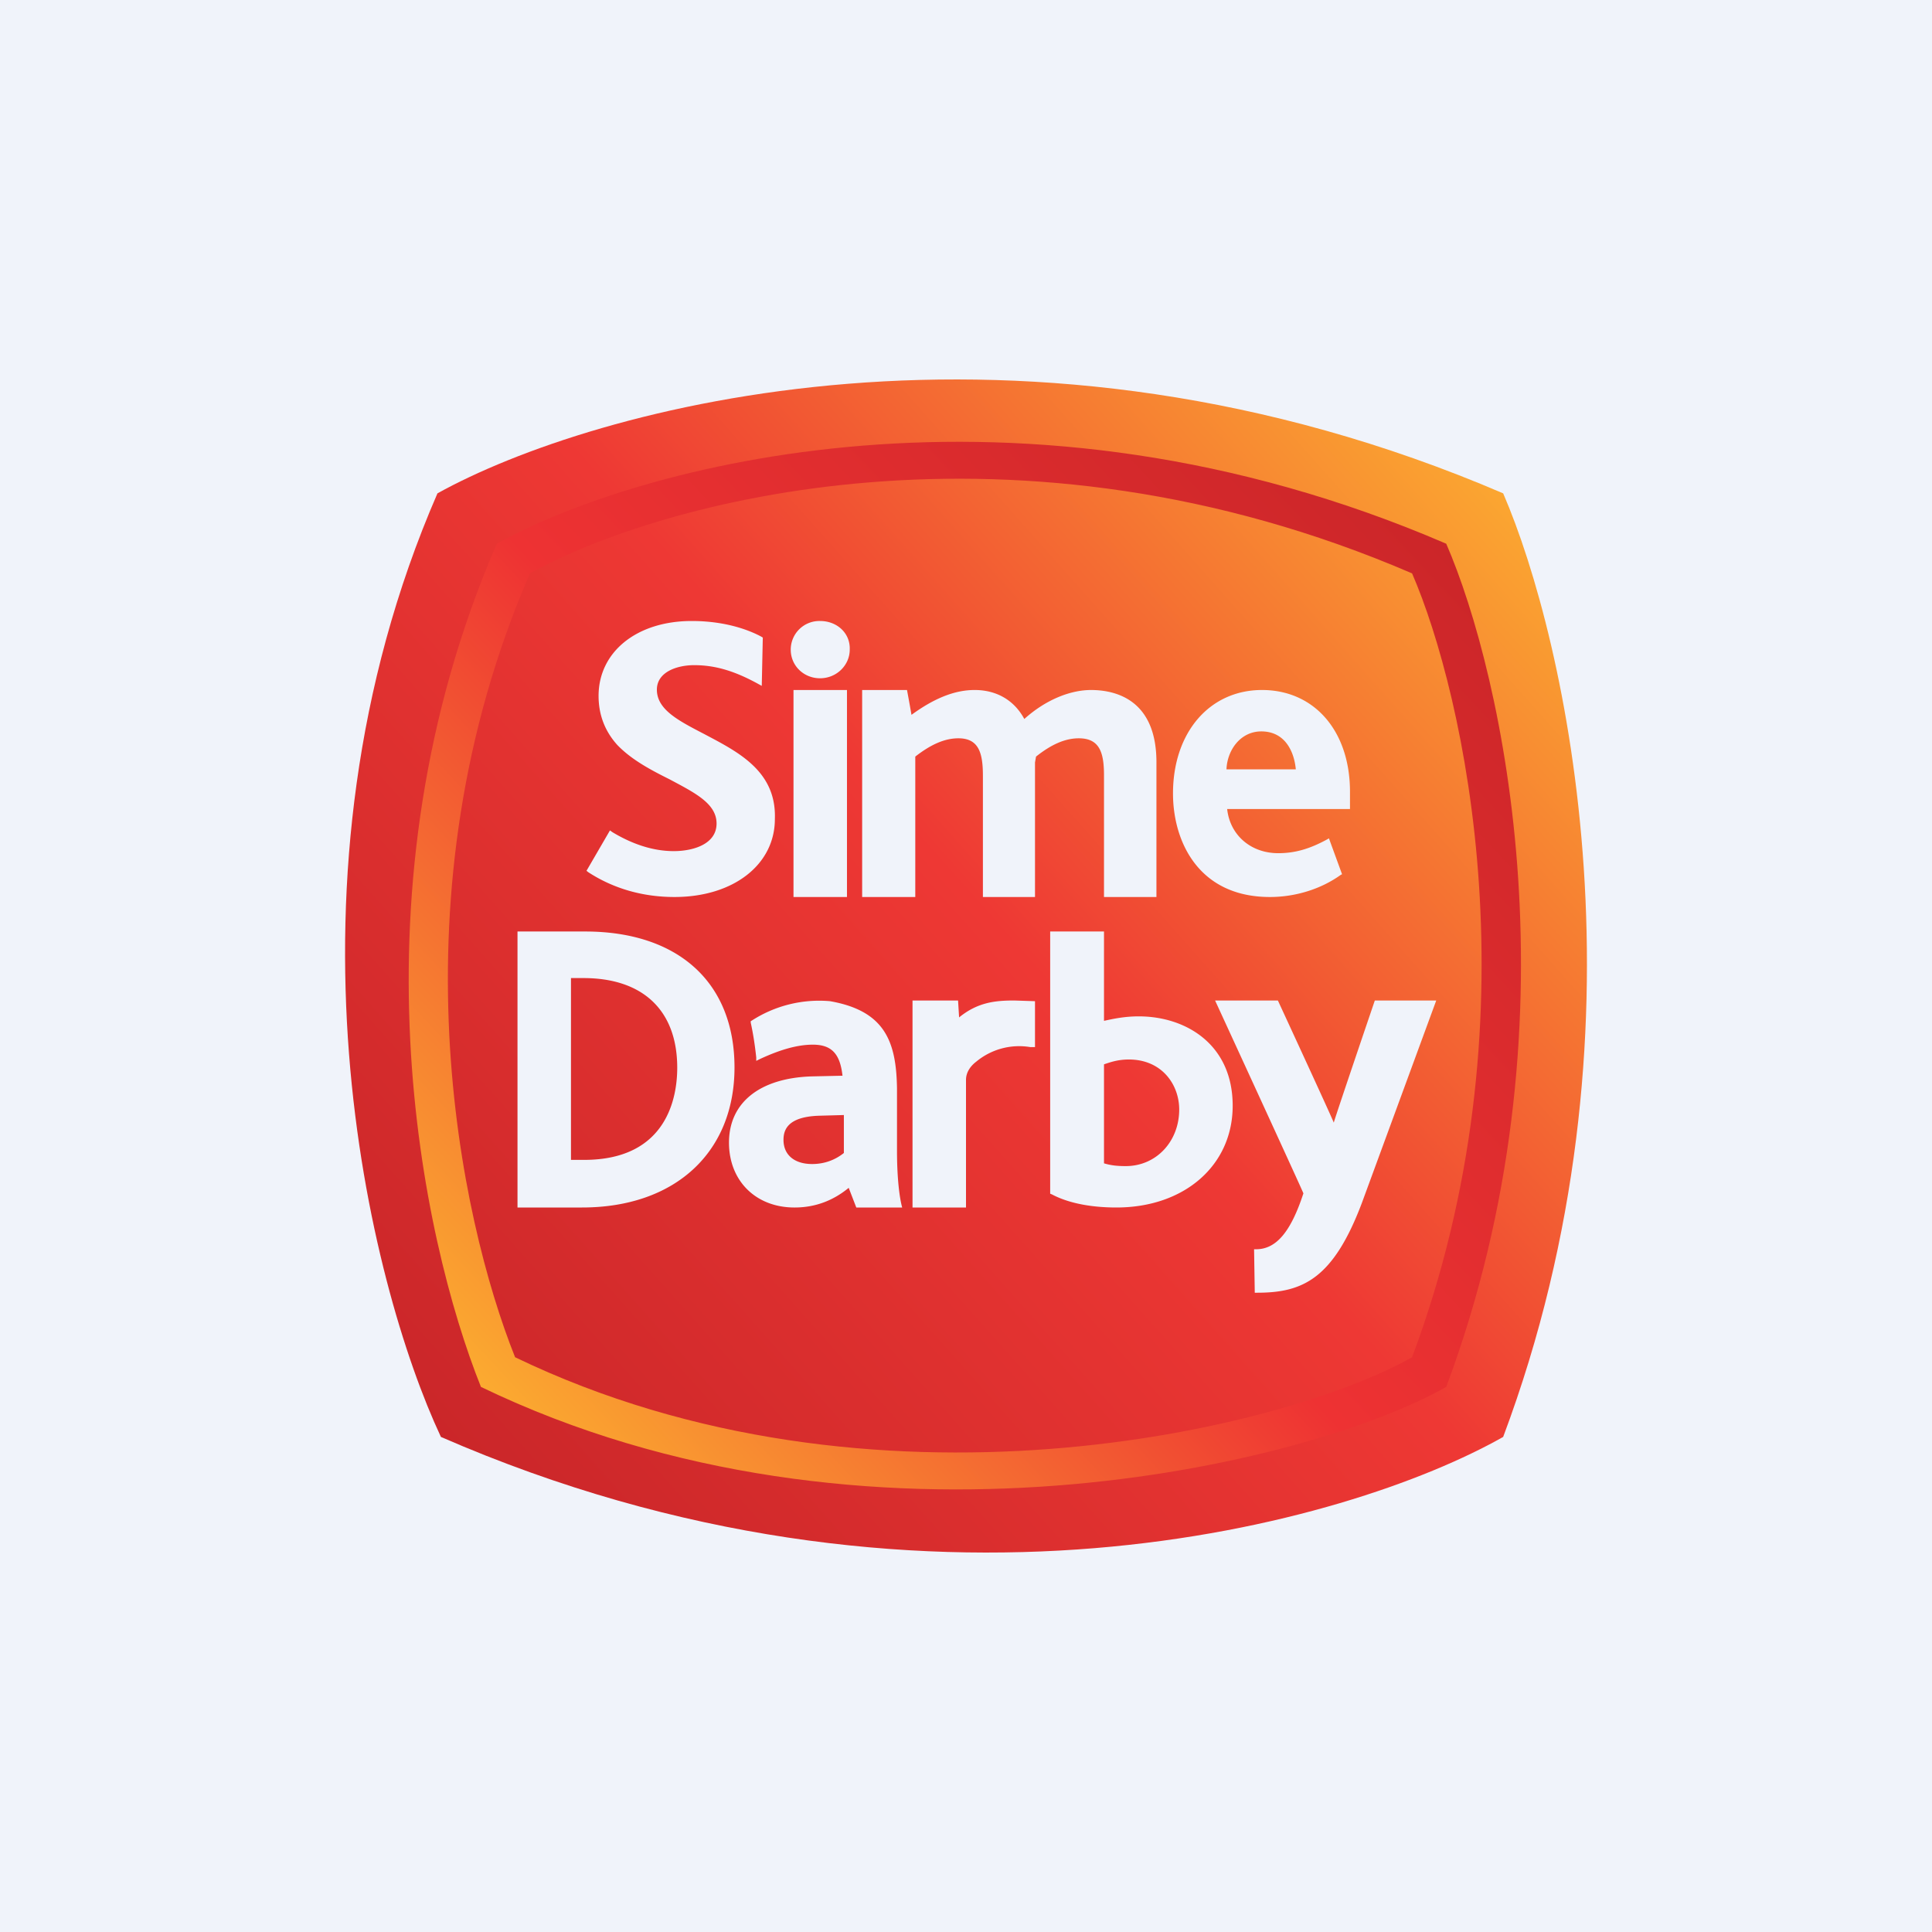
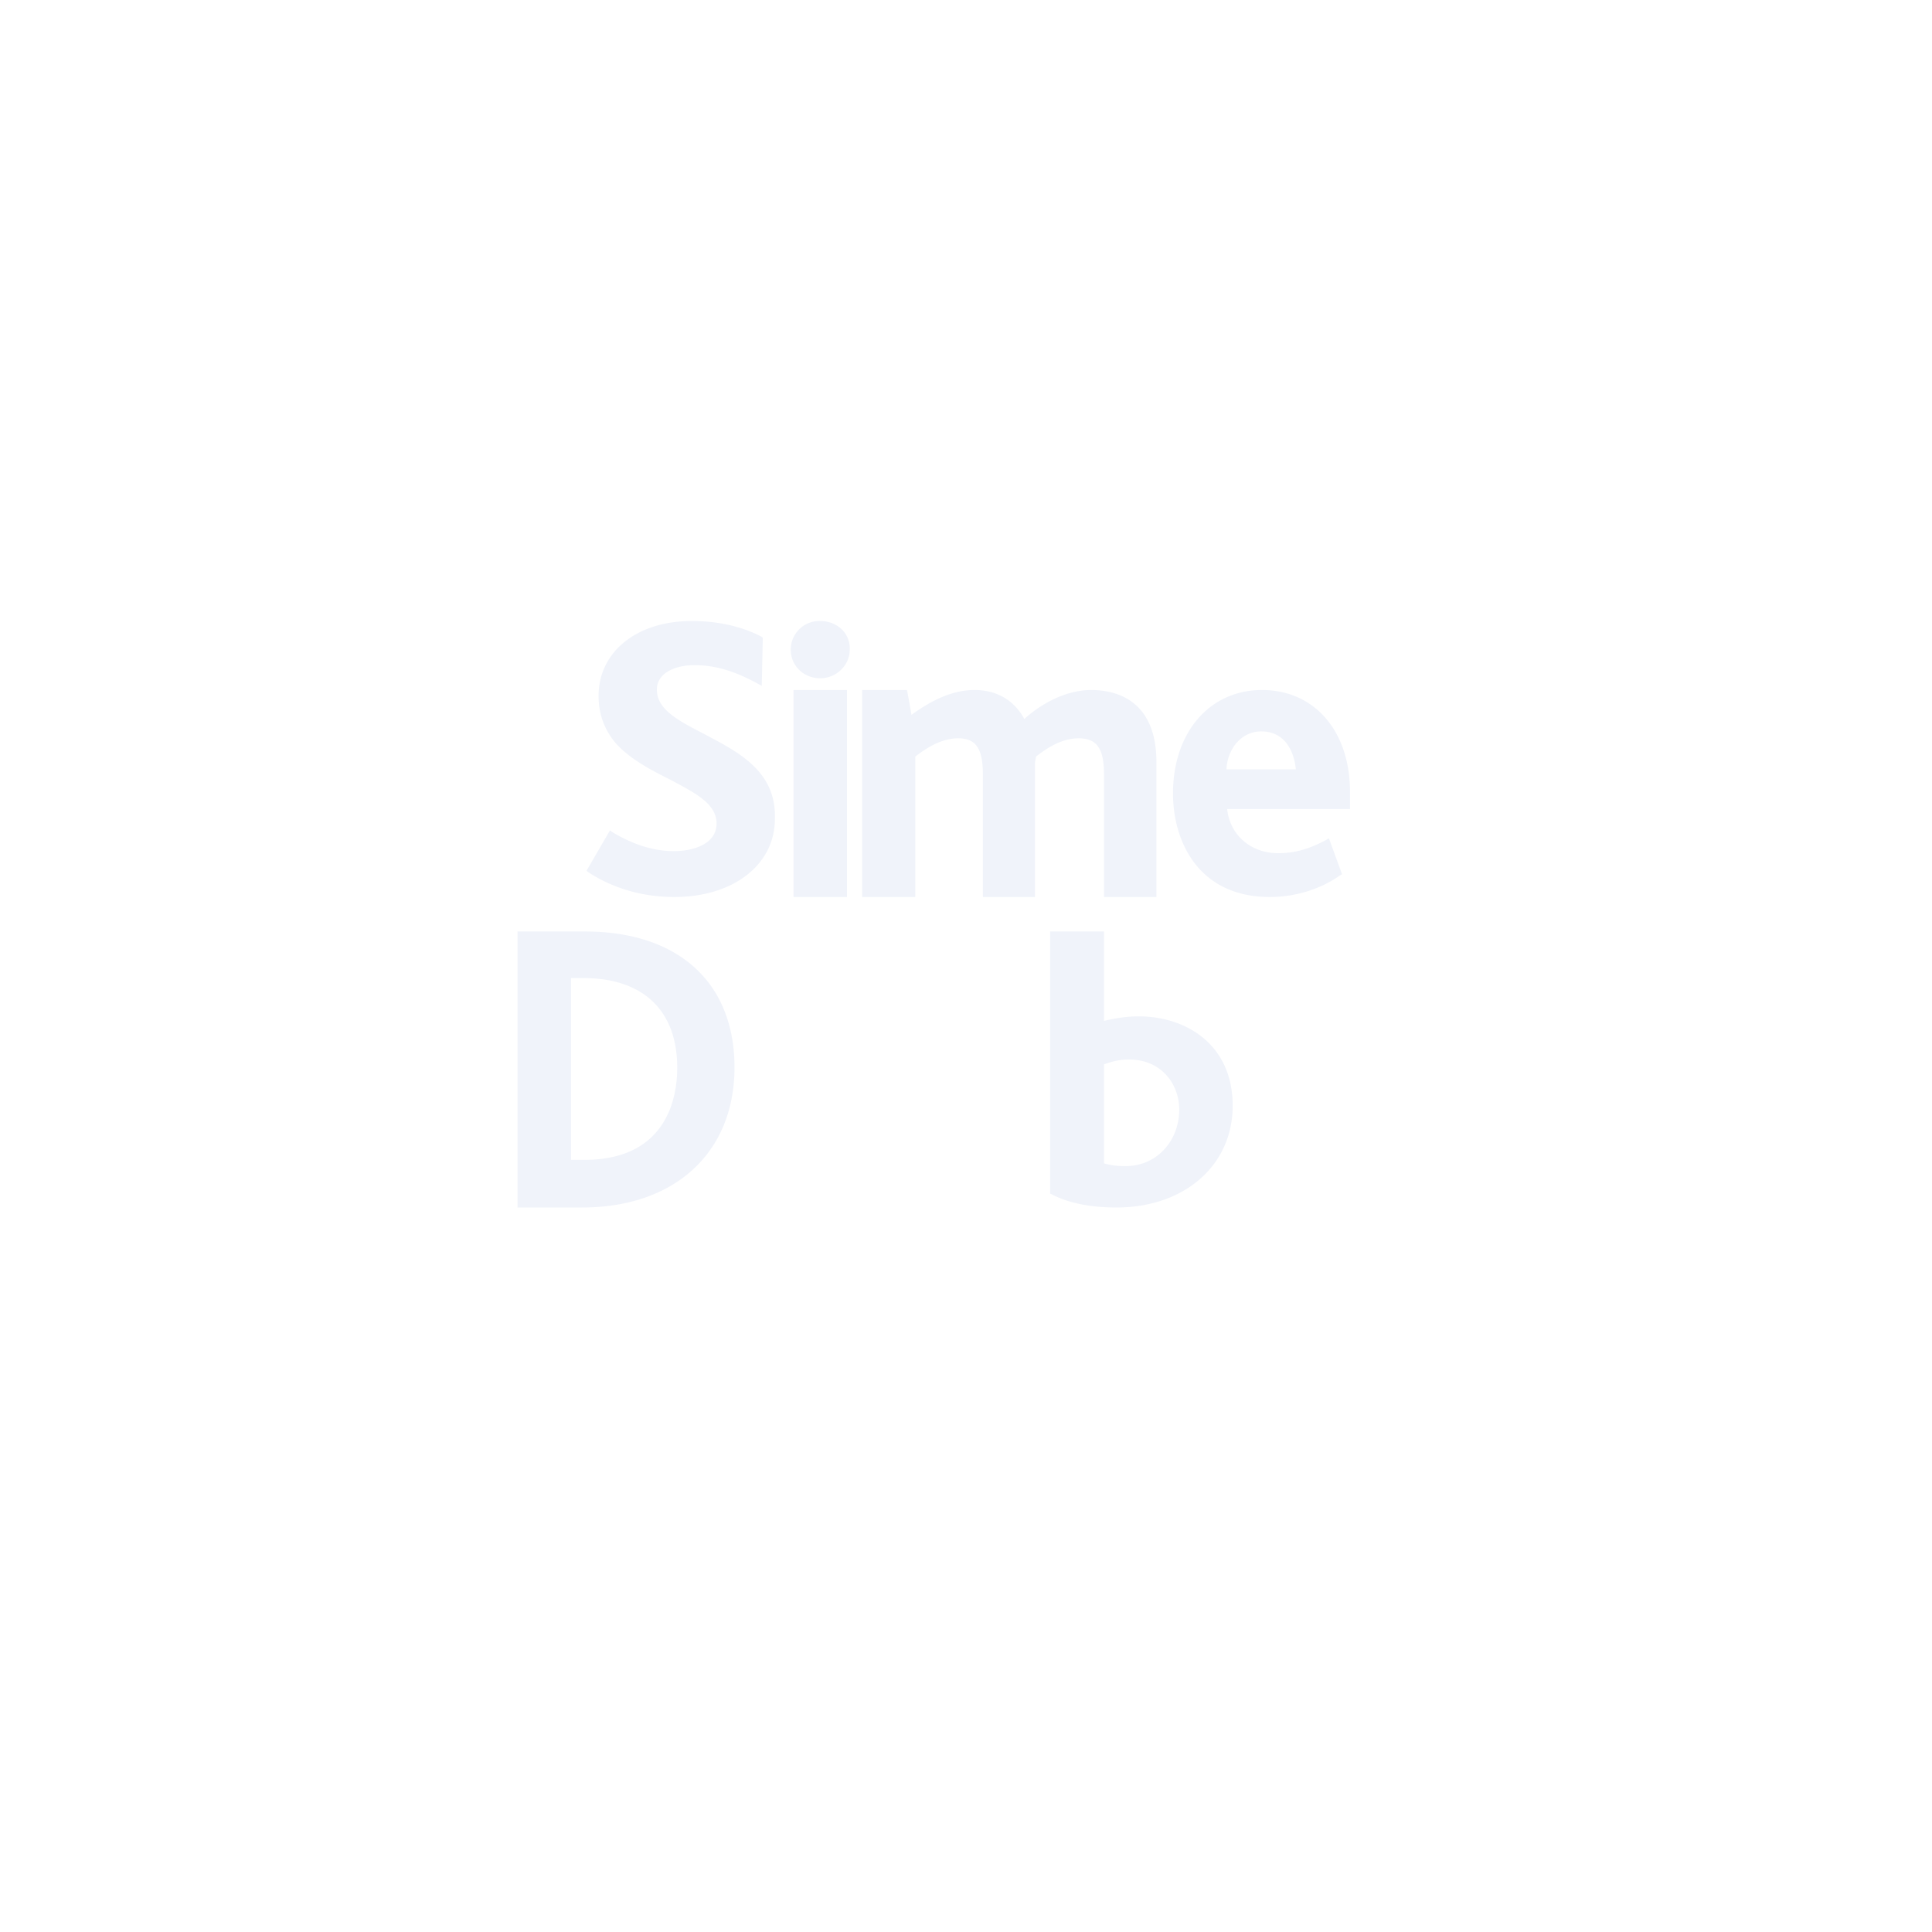
<svg xmlns="http://www.w3.org/2000/svg" width="56" height="56" viewBox="0 0 56 56">
-   <path fill="#F0F3FA" d="M0 0h56v56H0z" />
-   <path d="M43.57 14.3c-13.93-5.98-26.4-2.49-30.89 0-4.9 11.27-1.97 22.93.1 27.35 13.92 6.07 26.32 2.53 30.79 0 4.4-11.74 1.83-23.12 0-27.35Z" fill="url(#aeyidoldt)" />
-   <path fill-rule="evenodd" d="M14.4 15.76c4-2.23 15.11-5.35 27.52 0 1.64 3.77 3.92 13.95 0 24.44-3.98 2.26-16.85 5.37-27.98 0-1.72-4.3-3.9-14.38.46-24.44Zm.96.86c3.72-2.07 14.04-4.97 25.57 0 1.52 3.51 3.65 12.97 0 22.72-3.7 2.1-15.65 4.99-26 0-1.6-4-3.63-13.36.43-22.72Z" fill="url(#beyidoldt)" />
  <path d="M20.4 21.27c-.73-.38-1.36-.7-1.36-1.28 0-.51.58-.71 1.08-.71.58 0 1.14.15 1.85.54l.11.06.03-1.4-.05-.03c-.3-.16-.98-.45-2.01-.45-1.6 0-2.7.9-2.7 2.17 0 .56.19 1.03.54 1.42.42.44 1 .74 1.52 1 .73.39 1.36.7 1.36 1.28 0 .6-.68.8-1.24.8-.6 0-1.2-.2-1.78-.55l-.07-.05-.68 1.17.05.04c.72.47 1.57.72 2.5.72 1.71 0 2.91-.94 2.91-2.26.05-1.4-1.08-1.95-2.06-2.47ZM23.77 18a.83.83 0 0 0-.85.83c0 .47.38.83.85.83.48 0 .86-.38.86-.83.02-.47-.36-.83-.86-.83ZM24.55 20H23v6h1.55v-6ZM31.63 20c-.63 0-1.34.3-1.94.84-.29-.54-.8-.84-1.44-.84-.6 0-1.2.26-1.83.72a50.3 50.3 0 0 0-.13-.72h-1.3v6h1.54v-4.07c.45-.35.85-.53 1.25-.53.6 0 .71.44.71 1.09V26H30v-3.9l.03-.17c.44-.35.84-.53 1.24-.53.6 0 .73.41.73 1.07V26h1.52v-3.95c-.02-1.77-1.18-2.05-1.9-2.05ZM39.13 22.95c0-1.77-1.04-2.95-2.55-2.95-1.52 0-2.58 1.23-2.58 3 0 1.39.74 3 2.81 3 .74 0 1.48-.23 2.05-.64l.04-.02-.38-1.04-.07.04c-.5.27-.92.39-1.4.39-.8 0-1.4-.53-1.48-1.28h3.56v-.5Zm-3.58-.65c.02-.55.4-1.1 1.01-1.1.68 0 .95.57 1 1.1h-2ZM16.96 27H15v8h1.87c2.7 0 4.42-1.6 4.42-4.06 0-2.47-1.64-3.94-4.33-3.94Zm-.03 6.62h-.38v-5.27h.36c1.73 0 2.72.94 2.72 2.6 0 .82-.27 2.67-2.7 2.67ZM33 29.46c-.4 0-.73.07-1 .13V27h-1.56v7.6l.05.02c.47.25 1.12.38 1.87.38 1.97 0 3.37-1.22 3.37-2.95 0-1.79-1.37-2.59-2.72-2.59Zm-.37 4.34c-.25 0-.43-.02-.63-.08v-2.87c.18-.06.4-.14.72-.14.96 0 1.46.73 1.46 1.45 0 .92-.66 1.64-1.55 1.64Z" fill="#F0F3FA" />
-   <path d="M39.85 29s-1.12 3.29-1.19 3.54c-.09-.23-1.62-3.54-1.62-3.54h-1.82s2.54 5.52 2.56 5.59c-.36 1.1-.78 1.62-1.37 1.62h-.06l.02 1.26h.07c1.32 0 2.2-.4 3.03-2.59L41.63 29h-1.78ZM29.4 29c-.55 0-1.06.05-1.6.49l-.03-.49h-1.32v6H28v-3.7c0-.18.09-.37.3-.53a1.95 1.95 0 0 1 1.56-.42H30v-1.33l-.6-.02ZM26.15 35c-.07-.25-.15-.8-.15-1.65v-1.8c-.02-1.36-.35-2.25-1.94-2.53a3.6 3.6 0 0 0-2.25.55l-.05.03v.04c.07.32.12.64.16 1.01v.1l.1-.05c.6-.28 1.1-.42 1.54-.42.54 0 .79.26.86.9l-.9.02c-1.5.05-2.39.76-2.39 1.92 0 1.1.77 1.88 1.9 1.88.6 0 1.12-.2 1.57-.57l.22.57h1.33Zm-1.69-1.58c-.25.2-.56.32-.92.32-.52 0-.83-.27-.83-.7 0-.28.11-.67 1.03-.7l.72-.02v1.1Z" fill="#F0F3FA" />
  <defs>
    <linearGradient id="aeyidoldt" x1="43.87" y1="14.16" x2="12.69" y2="41.92" gradientUnits="userSpaceOnUse">
      <stop stop-color="#FBA831" />
      <stop offset=".47" stop-color="#EE3834" />
      <stop offset="1" stop-color="#CA2629" />
    </linearGradient>
    <linearGradient id="beyidoldt" x1="41.72" y1="15.73" x2="14.69" y2="40.91" gradientUnits="userSpaceOnUse">
      <stop stop-color="#CC2629" />
      <stop offset=".53" stop-color="#EE3233" />
      <stop offset="1" stop-color="#FBAA30" />
    </linearGradient>
  </defs>
</svg>